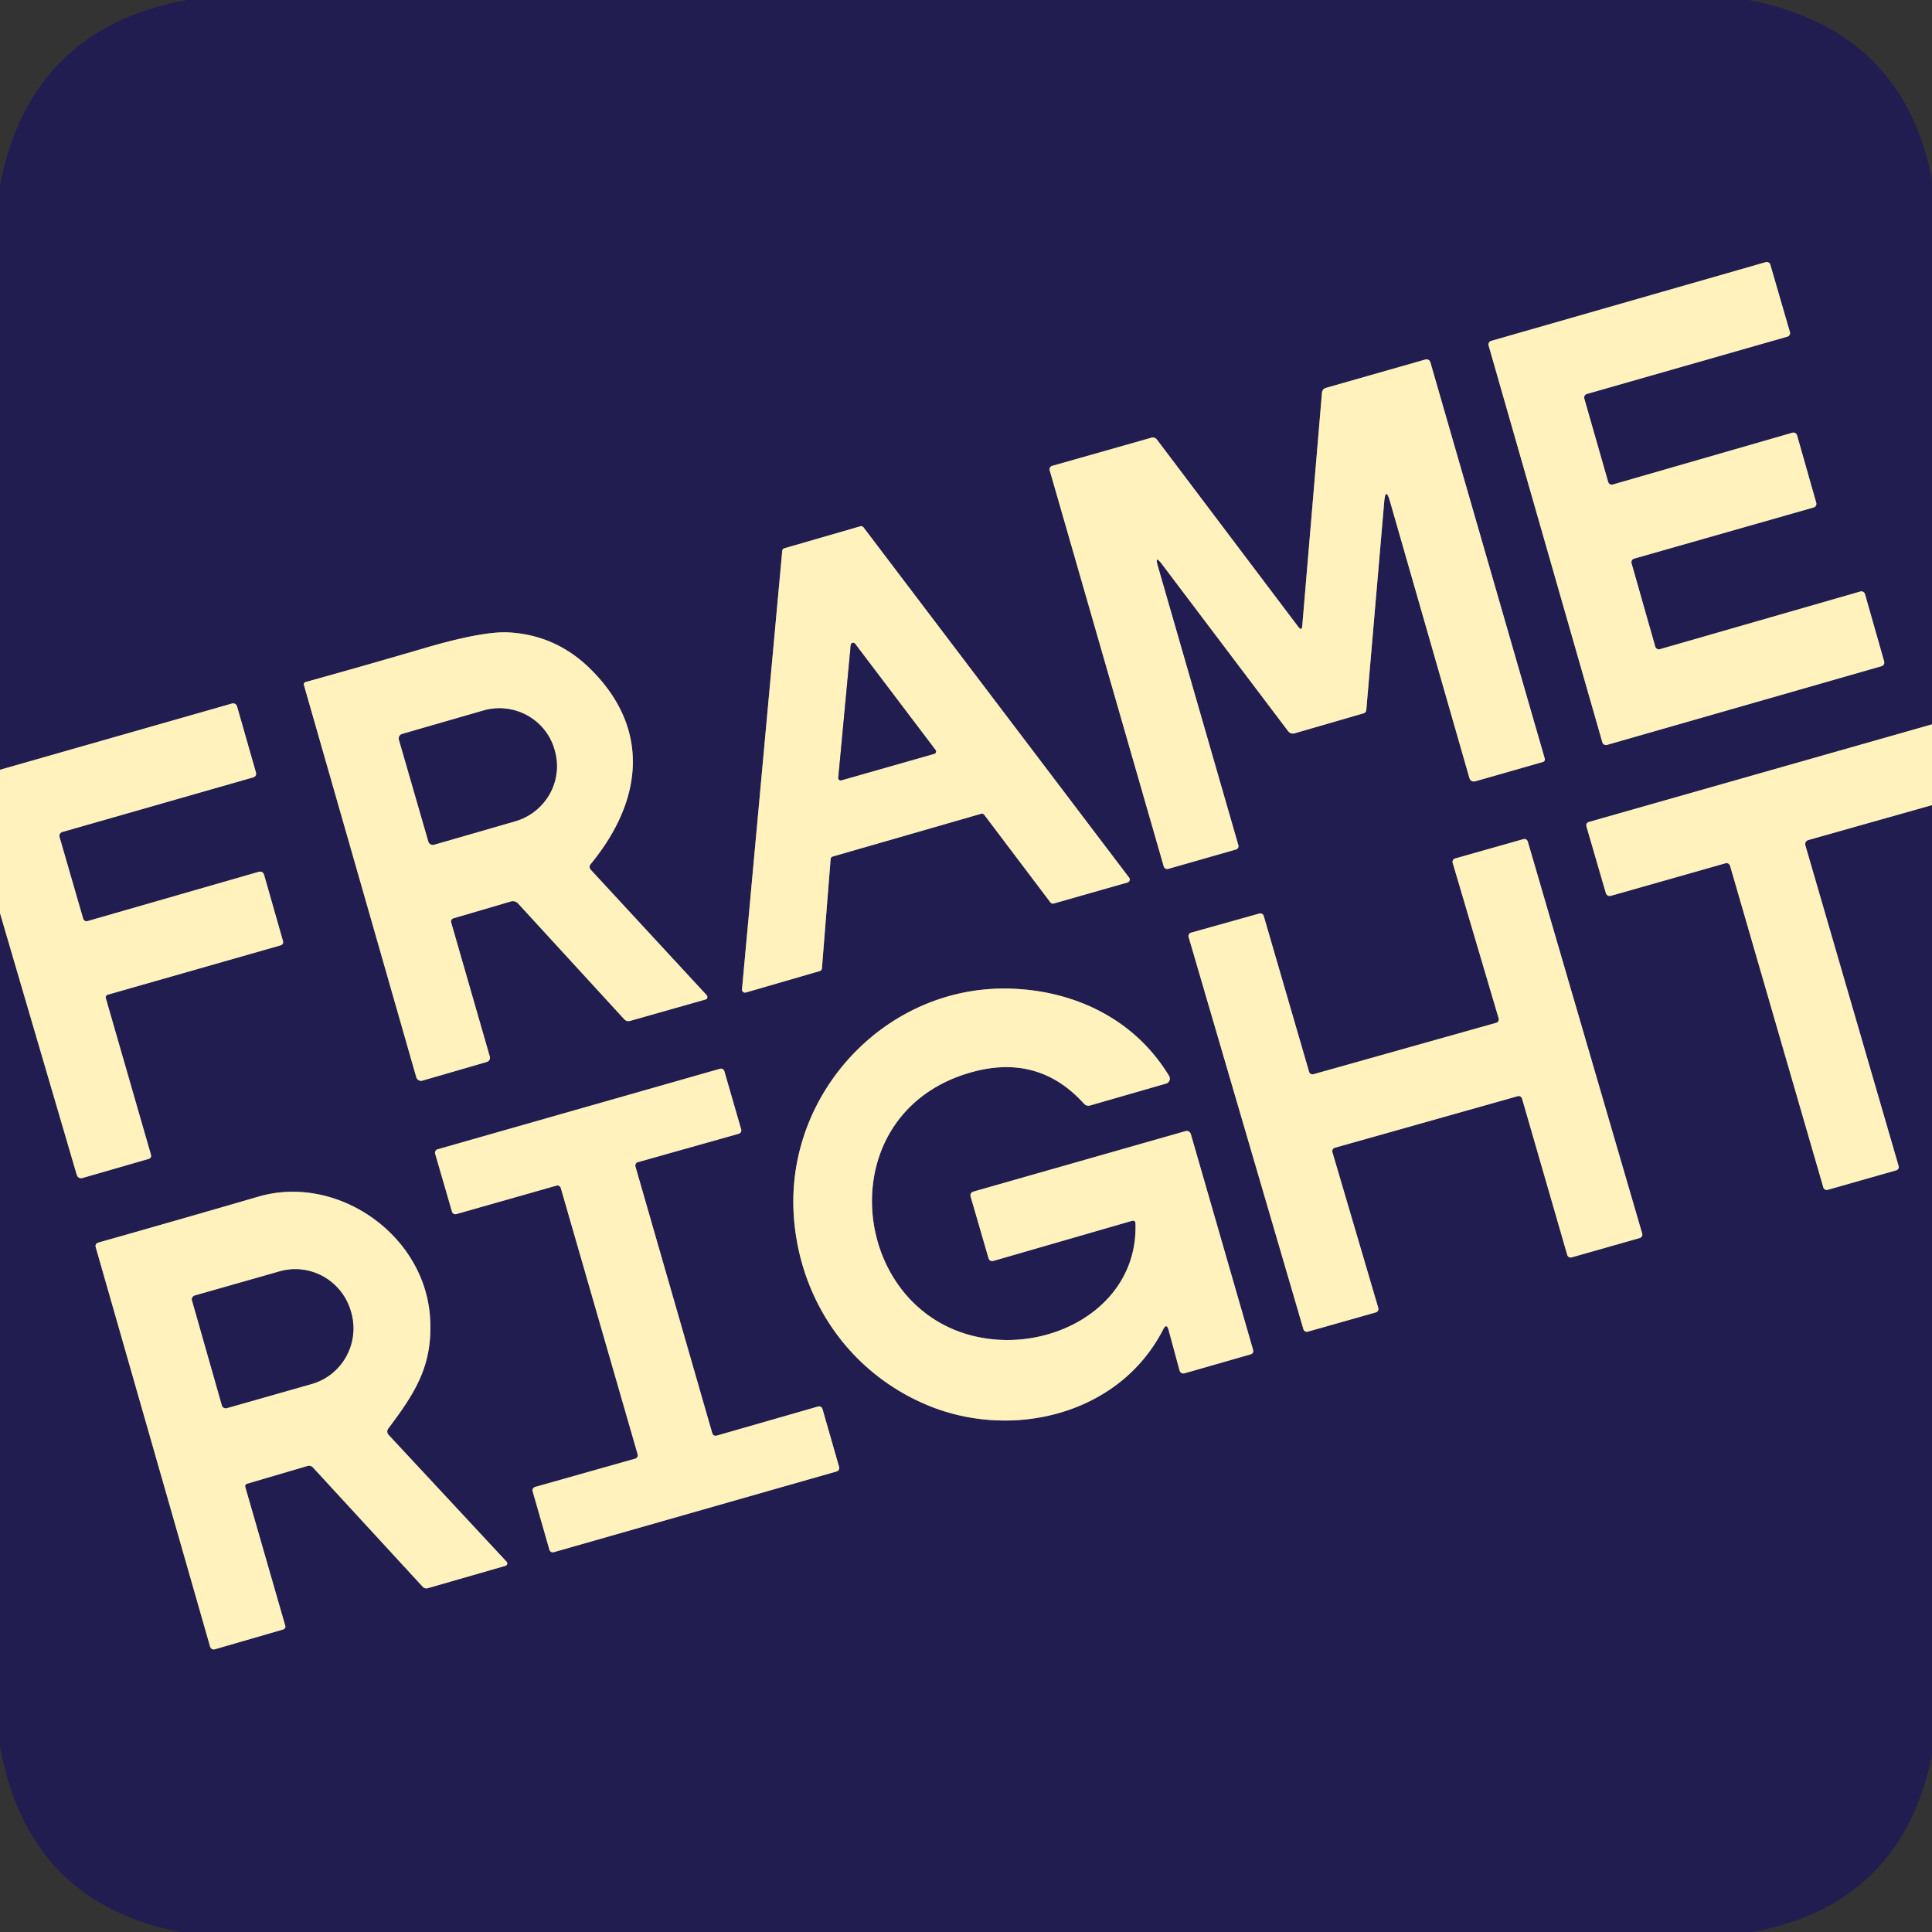
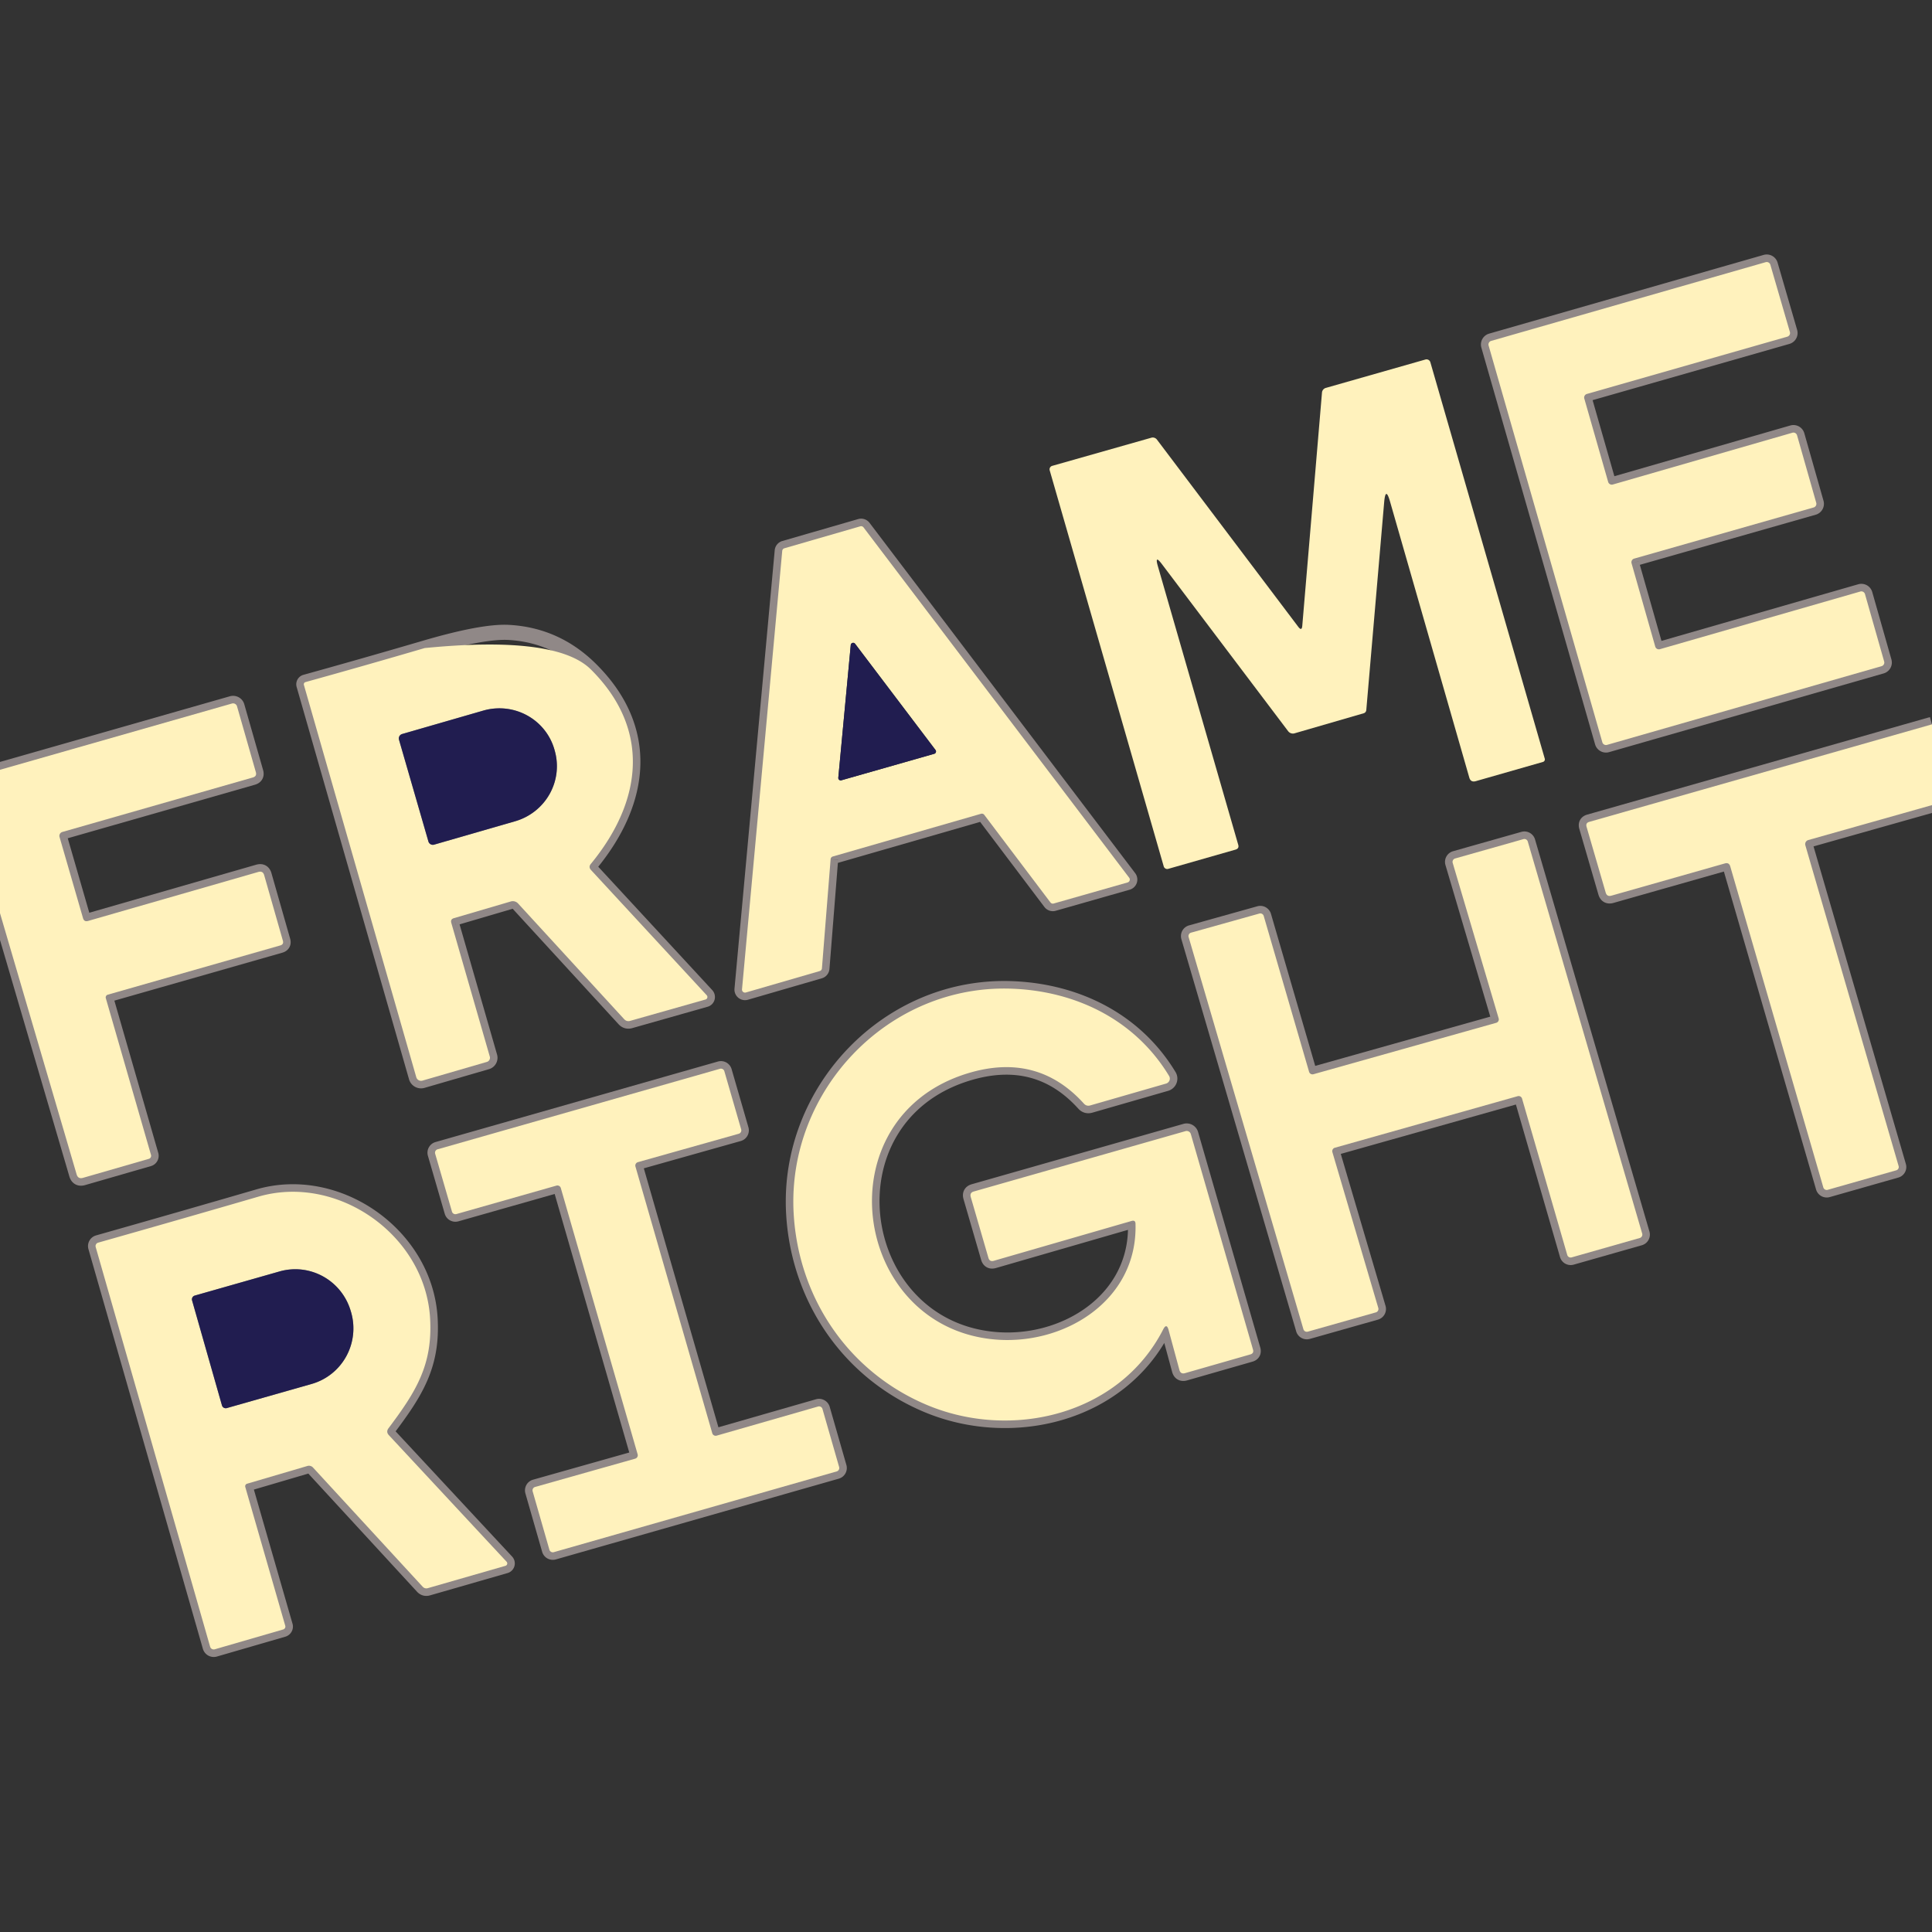
<svg xmlns="http://www.w3.org/2000/svg" version="1.1" viewBox="0.00 0.00 256.00 256.00">
  <rect x="0.00" y="0.00" width="256.00" height="256.00" fill="#333333" stroke="none" />
  <g stroke-width="2.00" fill="none" stroke-linecap="butt">
    <path stroke="#908887" vector-effect="non-scaling-stroke" d="   M 256.00 95.98   L 210.59 108.90   Q 210.08 109.04 210.23 109.56   L 212.76 118.26   Q 212.93 118.85 213.52 118.68   L 228.55 114.41   Q 229.11 114.25 229.27 114.81   L 241.60 157.34   A 0.47 0.47 0.0 0 0 242.17 157.66   L 251.27 155.07   A 0.45 0.45 0.0 0 0 251.58 154.52   L 239.22 112.01   A 0.56 0.56 0.0 0 1 239.61 111.31   L 256.00 106.68" />
    <path stroke="#908887" vector-effect="non-scaling-stroke" d="   M 0.00 121.00   L 10.15 155.60   Q 10.34 156.26 11.00 156.07   L 19.73 153.55   A 0.42 0.41 74.4 0 0 20.01 153.04   L 14.02 132.26   A 0.38 0.37 -16.5 0 1 14.28 131.80   L 37.12 125.28   Q 37.63 125.14 37.48 124.64   L 35.01 115.98   Q 34.84 115.36 34.22 115.54   L 11.67 122.03   Q 11.15 122.18 11.00 121.66   L 7.89 110.91   A 0.54 0.54 0.0 0 1 8.26 110.24   L 33.50 103.02   Q 34.06 102.86 33.90 102.31   L 31.41 93.60   A 0.55 0.54 -14.9 0 0 30.74 93.22   L 0.00 102.00" />
    <path stroke="#908887" vector-effect="non-scaling-stroke" d="   M 216.19 74.64   A 0.50 0.50 0.0 0 1 216.53 74.02   L 240.32 67.24   A 0.50 0.50 0.0 0 0 240.66 66.62   L 238.12 57.68   A 0.50 0.50 0.0 0 0 237.50 57.34   L 213.71 64.20   A 0.50 0.50 0.0 0 1 213.09 63.86   L 209.93 52.82   A 0.50 0.50 0.0 0 1 210.27 52.20   L 236.83 44.61   A 0.50 0.50 0.0 0 0 237.17 43.99   L 234.58 35.08   A 0.50 0.50 0.0 0 0 233.96 34.74   L 197.59 45.17   A 0.50 0.50 0.0 0 0 197.25 45.79   L 212.32 98.36   A 0.50 0.50 0.0 0 0 212.94 98.70   L 249.32 88.27   A 0.50 0.50 0.0 0 0 249.66 87.65   L 247.12 78.72   A 0.50 0.50 0.0 0 0 246.50 78.38   L 219.95 86.02   A 0.50 0.50 0.0 0 1 219.33 85.68   L 216.19 74.64" />
-     <path stroke="#908887" vector-effect="non-scaling-stroke" d="   M 153.42 75.01   Q 152.97 73.44 153.96 74.75   L 170.68 96.88   A 0.80 0.78 63.3 0 0 171.53 97.17   L 180.70 94.51   A 0.49 0.47 84.8 0 0 181.04 94.09   L 183.41 66.54   Q 183.60 64.40 184.19 66.47   L 194.69 103.04   Q 194.88 103.69 195.54 103.51   L 204.45 100.96   A 0.35 0.35 0.0 0 0 204.69 100.53   L 189.53 48.00   A 0.53 0.53 0.0 0 0 188.87 47.64   L 175.68 51.40   A 0.70 0.70 0.0 0 0 175.17 52.02   L 172.56 82.90   Q 172.50 83.68 172.03 83.06   L 153.30 58.25   A 0.70 0.68 63.0 0 0 152.56 58.00   L 139.42 61.73   A 0.48 0.48 0.0 0 0 139.09 62.32   L 154.20 114.80   A 0.48 0.48 0.0 0 0 154.79 115.13   L 163.71 112.58   Q 164.22 112.43 164.07 111.93   L 153.42 75.01" />
    <path stroke="#908887" vector-effect="non-scaling-stroke" d="   M 110.06 113.85   A 0.40 0.40 0.0 0 1 110.35 113.49   L 129.99 107.83   A 0.40 0.40 0.0 0 1 130.42 107.97   L 139.19 119.58   A 0.40 0.40 0.0 0 0 139.62 119.72   L 149.41 116.93   A 0.40 0.40 0.0 0 0 149.62 116.30   L 114.42 69.88   A 0.40 0.40 0.0 0 0 113.99 69.74   L 103.93 72.65   A 0.40 0.40 0.0 0 0 103.65 73.00   L 98.32 131.09   A 0.40 0.40 0.0 0 0 98.83 131.51   L 108.62 128.67   A 0.40 0.40 0.0 0 0 108.91 128.31   L 110.06 113.85" />
    <path stroke="#908887" vector-effect="non-scaling-stroke" d="   M 60.15 121.66   L 67.68 119.45   A 0.95 0.95 0.0 0 1 68.66 119.73   L 82.70 135.04   Q 83.03 135.40 83.50 135.27   L 93.48 132.44   A 0.35 0.34 60.9 0 0 93.64 131.87   L 78.31 115.28   Q 77.95 114.88 78.29 114.47   C 85.19 106.07 86.21 96.59 78.31 88.72   Q 73.74 84.16 67.44 83.80   Q 64.02 83.60 56.28 85.87   Q 48.37 88.19 40.48 90.38   A 0.30 0.30 0.0 0 0 40.27 90.76   L 55.16 142.74   A 0.66 0.66 0.0 0 0 55.97 143.19   L 64.51 140.71   A 0.57 0.57 0.0 0 0 64.90 140.00   L 59.80 122.29   Q 59.66 121.80 60.15 121.66" />
    <path stroke="#908887" vector-effect="non-scaling-stroke" d="   M 198.58 134.94   A 0.47 0.47 0.0 0 1 198.25 135.53   L 174.04 142.34   A 0.47 0.47 0.0 0 1 173.46 142.02   L 167.45 121.37   A 0.47 0.47 0.0 0 0 166.87 121.05   L 157.83 123.58   A 0.47 0.47 0.0 0 0 157.50 124.17   L 172.71 176.13   A 0.47 0.47 0.0 0 0 173.29 176.45   L 182.30 173.90   A 0.47 0.47 0.0 0 0 182.63 173.31   L 176.55 152.67   A 0.47 0.47 0.0 0 1 176.88 152.08   L 201.10 145.25   A 0.47 0.47 0.0 0 1 201.68 145.57   L 207.67 166.29   A 0.47 0.47 0.0 0 0 208.25 166.61   L 217.28 164.04   A 0.47 0.47 0.0 0 0 217.60 163.46   L 202.44 111.51   A 0.47 0.47 0.0 0 0 201.86 111.19   L 192.82 113.75   A 0.47 0.47 0.0 0 0 192.49 114.34   L 198.58 134.94" />
    <path stroke="#908887" vector-effect="non-scaling-stroke" d="   M 150.46 162.15   C 150.77 172.43 140.81 178.42 131.53 177.46   C 112.79 175.54 109.07 148.10 128.20 142.23   Q 137.44 139.40 143.62 146.23   Q 143.97 146.62 144.48 146.47   L 154.51 143.58   A 0.69 0.68 -23.6 0 0 154.91 142.57   C 150.45 135.19 142.67 131.35 134.17 131.01   C 117.72 130.34 104.28 144.53 105.16 160.72   C 105.77 171.91 112.36 181.75 122.79 186.15   C 133.94 190.86 148.29 187.57 154.13 176.15   Q 154.58 175.28 154.84 176.22   L 156.28 181.53   Q 156.44 182.11 157.02 181.95   L 165.67 179.47   Q 166.17 179.33 166.03 178.83   L 157.79 150.27   A 0.57 0.57 0.0 0 0 157.09 149.88   L 129.03 157.88   Q 128.47 158.04 128.63 158.61   L 130.97 166.67   Q 131.13 167.22 131.69 167.06   L 149.95 161.78   Q 150.45 161.64 150.46 162.15" />
    <path stroke="#908887" vector-effect="non-scaling-stroke" d="   M 73.73 157.10   A 0.47 0.47 0.0 0 1 74.31 157.42   L 84.49 192.70   A 0.47 0.47 0.0 0 1 84.17 193.28   L 70.90 197.03   A 0.47 0.47 0.0 0 0 70.58 197.61   L 72.80 205.35   A 0.47 0.47 0.0 0 0 73.38 205.67   L 110.87 194.97   A 0.47 0.47 0.0 0 0 111.19 194.39   L 108.98 186.69   A 0.47 0.47 0.0 0 0 108.40 186.37   L 94.96 190.23   A 0.47 0.47 0.0 0 1 94.38 189.91   L 84.20 154.57   A 0.47 0.47 0.0 0 1 84.53 153.99   L 97.88 150.23   A 0.47 0.47 0.0 0 0 98.21 149.65   L 95.98 141.94   A 0.47 0.47 0.0 0 0 95.40 141.62   L 57.98 152.29   A 0.47 0.47 0.0 0 0 57.66 152.87   L 59.89 160.55   A 0.47 0.47 0.0 0 0 60.47 160.87   L 73.73 157.10" />
    <path stroke="#908887" vector-effect="non-scaling-stroke" d="   M 32.74 196.60   L 40.73 194.25   A 0.73 0.73 0.0 0 1 41.48 194.46   L 55.99 210.23   Q 56.29 210.56 56.72 210.43   L 66.97 207.48   A 0.33 0.33 0.0 0 0 67.12 206.93   L 51.53 190.17   Q 51.12 189.73 51.48 189.25   C 55.07 184.46 57.35 180.91 56.99 174.69   C 56.35 163.64 44.72 155.52 34.25 158.56   Q 23.70 161.63 13.00 164.66   A 0.47 0.47 0.0 0 0 12.68 165.24   L 27.84 218.19   A 0.50 0.50 0.0 0 0 28.46 218.54   L 37.53 215.91   A 0.40 0.39 -15.8 0 0 37.80 215.43   L 32.50 197.03   A 0.35 0.35 0.0 0 1 32.74 196.60" />
-     <path stroke="#908887" vector-effect="non-scaling-stroke" d="   M 111.08 103.05   A 0.32 0.32 0.0 0 0 111.49 103.39   L 123.80 99.88   A 0.32 0.32 0.0 0 0 123.96 99.38   L 113.30 85.30   A 0.32 0.32 0.0 0 0 112.73 85.46   L 111.08 103.05" />
    <path stroke="#908887" vector-effect="non-scaling-stroke" d="   M 52.87 98.02   L 56.77 111.51   A 0.61 0.61 0.0 0 0 57.52 111.92   L 68.26 108.82   A 7.63 7.55 -16.1 0 0 73.50 99.45   L 73.46 99.30   A 7.63 7.55 -16.1 0 0 64.03 94.16   L 53.29 97.26   A 0.61 0.61 0.0 0 0 52.87 98.02" />
    <path stroke="#908887" vector-effect="non-scaling-stroke" d="   M 25.45 172.31   L 29.41 186.22   A 0.52 0.52 0.0 0 0 30.05 186.58   L 41.30 183.38   A 7.68 7.63 74.1 0 0 46.53 173.90   L 46.49 173.77   A 7.68 7.63 74.1 0 0 37.05 168.47   L 25.81 171.67   A 0.52 0.52 0.0 0 0 25.45 172.31" />
  </g>
-   <path fill="#211d50" d="   M 24.79 0.00   L 231.72 0.00   Q 252.13 3.97 256.00 23.80   L 256.00 95.98   L 210.59 108.90   Q 210.08 109.04 210.23 109.56   L 212.76 118.26   Q 212.93 118.85 213.52 118.68   L 228.55 114.41   Q 229.11 114.25 229.27 114.81   L 241.60 157.34   A 0.47 0.47 0.0 0 0 242.17 157.66   L 251.27 155.07   A 0.45 0.45 0.0 0 0 251.58 154.52   L 239.22 112.01   A 0.56 0.56 0.0 0 1 239.61 111.31   L 256.00 106.68   L 256.00 232.51   Q 251.99 252.35 232.21 256.00   L 23.88 256.00   Q 3.76 252.10 0.00 231.44   L 0.00 121.00   L 10.15 155.60   Q 10.34 156.26 11.00 156.07   L 19.73 153.55   A 0.42 0.41 74.4 0 0 20.01 153.04   L 14.02 132.26   A 0.38 0.37 -16.5 0 1 14.28 131.80   L 37.12 125.28   Q 37.63 125.14 37.48 124.64   L 35.01 115.98   Q 34.84 115.36 34.22 115.54   L 11.67 122.03   Q 11.15 122.18 11.00 121.66   L 7.89 110.91   A 0.54 0.54 0.0 0 1 8.26 110.24   L 33.50 103.02   Q 34.06 102.86 33.90 102.31   L 31.41 93.60   A 0.55 0.54 -14.9 0 0 30.74 93.22   L 0.00 102.00   L 0.00 24.52   Q 4.05 3.76 24.79 0.00   Z   M 216.19 74.64   A 0.50 0.50 0.0 0 1 216.53 74.02   L 240.32 67.24   A 0.50 0.50 0.0 0 0 240.66 66.62   L 238.12 57.68   A 0.50 0.50 0.0 0 0 237.50 57.34   L 213.71 64.20   A 0.50 0.50 0.0 0 1 213.09 63.86   L 209.93 52.82   A 0.50 0.50 0.0 0 1 210.27 52.20   L 236.83 44.61   A 0.50 0.50 0.0 0 0 237.17 43.99   L 234.58 35.08   A 0.50 0.50 0.0 0 0 233.96 34.74   L 197.59 45.17   A 0.50 0.50 0.0 0 0 197.25 45.79   L 212.32 98.36   A 0.50 0.50 0.0 0 0 212.94 98.70   L 249.32 88.27   A 0.50 0.50 0.0 0 0 249.66 87.65   L 247.12 78.72   A 0.50 0.50 0.0 0 0 246.50 78.38   L 219.95 86.02   A 0.50 0.50 0.0 0 1 219.33 85.68   L 216.19 74.64   Z   M 153.42 75.01   Q 152.97 73.44 153.96 74.75   L 170.68 96.88   A 0.80 0.78 63.3 0 0 171.53 97.17   L 180.70 94.51   A 0.49 0.47 84.8 0 0 181.04 94.09   L 183.41 66.54   Q 183.60 64.40 184.19 66.47   L 194.69 103.04   Q 194.88 103.69 195.54 103.51   L 204.45 100.96   A 0.35 0.35 0.0 0 0 204.69 100.53   L 189.53 48.00   A 0.53 0.53 0.0 0 0 188.87 47.64   L 175.68 51.40   A 0.70 0.70 0.0 0 0 175.17 52.02   L 172.56 82.90   Q 172.50 83.68 172.03 83.06   L 153.30 58.25   A 0.70 0.68 63.0 0 0 152.56 58.00   L 139.42 61.73   A 0.48 0.48 0.0 0 0 139.09 62.32   L 154.20 114.80   A 0.48 0.48 0.0 0 0 154.79 115.13   L 163.71 112.58   Q 164.22 112.43 164.07 111.93   L 153.42 75.01   Z   M 110.06 113.85   A 0.40 0.40 0.0 0 1 110.35 113.49   L 129.99 107.83   A 0.40 0.40 0.0 0 1 130.42 107.97   L 139.19 119.58   A 0.40 0.40 0.0 0 0 139.62 119.72   L 149.41 116.93   A 0.40 0.40 0.0 0 0 149.62 116.30   L 114.42 69.88   A 0.40 0.40 0.0 0 0 113.99 69.74   L 103.93 72.65   A 0.40 0.40 0.0 0 0 103.65 73.00   L 98.32 131.09   A 0.40 0.40 0.0 0 0 98.83 131.51   L 108.62 128.67   A 0.40 0.40 0.0 0 0 108.91 128.31   L 110.06 113.85   Z   M 60.15 121.66   L 67.68 119.45   A 0.95 0.95 0.0 0 1 68.66 119.73   L 82.70 135.04   Q 83.03 135.40 83.50 135.27   L 93.48 132.44   A 0.35 0.34 60.9 0 0 93.64 131.87   L 78.31 115.28   Q 77.95 114.88 78.29 114.47   C 85.19 106.07 86.21 96.59 78.31 88.72   Q 73.74 84.16 67.44 83.80   Q 64.02 83.60 56.28 85.87   Q 48.37 88.19 40.48 90.38   A 0.30 0.30 0.0 0 0 40.27 90.76   L 55.16 142.74   A 0.66 0.66 0.0 0 0 55.97 143.19   L 64.51 140.71   A 0.57 0.57 0.0 0 0 64.90 140.00   L 59.80 122.29   Q 59.66 121.80 60.15 121.66   Z   M 198.58 134.94   A 0.47 0.47 0.0 0 1 198.25 135.53   L 174.04 142.34   A 0.47 0.47 0.0 0 1 173.46 142.02   L 167.45 121.37   A 0.47 0.47 0.0 0 0 166.87 121.05   L 157.83 123.58   A 0.47 0.47 0.0 0 0 157.50 124.17   L 172.71 176.13   A 0.47 0.47 0.0 0 0 173.29 176.45   L 182.30 173.90   A 0.47 0.47 0.0 0 0 182.63 173.31   L 176.55 152.67   A 0.47 0.47 0.0 0 1 176.88 152.08   L 201.10 145.25   A 0.47 0.47 0.0 0 1 201.68 145.57   L 207.67 166.29   A 0.47 0.47 0.0 0 0 208.25 166.61   L 217.28 164.04   A 0.47 0.47 0.0 0 0 217.60 163.46   L 202.44 111.51   A 0.47 0.47 0.0 0 0 201.86 111.19   L 192.82 113.75   A 0.47 0.47 0.0 0 0 192.49 114.34   L 198.58 134.94   Z   M 150.46 162.15   C 150.77 172.43 140.81 178.42 131.53 177.46   C 112.79 175.54 109.07 148.10 128.20 142.23   Q 137.44 139.40 143.62 146.23   Q 143.97 146.62 144.48 146.47   L 154.51 143.58   A 0.69 0.68 -23.6 0 0 154.91 142.57   C 150.45 135.19 142.67 131.35 134.17 131.01   C 117.72 130.34 104.28 144.53 105.16 160.72   C 105.77 171.91 112.36 181.75 122.79 186.15   C 133.94 190.86 148.29 187.57 154.13 176.15   Q 154.58 175.28 154.84 176.22   L 156.28 181.53   Q 156.44 182.11 157.02 181.95   L 165.67 179.47   Q 166.17 179.33 166.03 178.83   L 157.79 150.27   A 0.57 0.57 0.0 0 0 157.09 149.88   L 129.03 157.88   Q 128.47 158.04 128.63 158.61   L 130.97 166.67   Q 131.13 167.22 131.69 167.06   L 149.95 161.78   Q 150.45 161.64 150.46 162.15   Z   M 73.73 157.10   A 0.47 0.47 0.0 0 1 74.31 157.42   L 84.49 192.70   A 0.47 0.47 0.0 0 1 84.17 193.28   L 70.90 197.03   A 0.47 0.47 0.0 0 0 70.58 197.61   L 72.80 205.35   A 0.47 0.47 0.0 0 0 73.38 205.67   L 110.87 194.97   A 0.47 0.47 0.0 0 0 111.19 194.39   L 108.98 186.69   A 0.47 0.47 0.0 0 0 108.40 186.37   L 94.96 190.23   A 0.47 0.47 0.0 0 1 94.38 189.91   L 84.20 154.57   A 0.47 0.47 0.0 0 1 84.53 153.99   L 97.88 150.23   A 0.47 0.47 0.0 0 0 98.21 149.65   L 95.98 141.94   A 0.47 0.47 0.0 0 0 95.40 141.62   L 57.98 152.29   A 0.47 0.47 0.0 0 0 57.66 152.87   L 59.89 160.55   A 0.47 0.47 0.0 0 0 60.47 160.87   L 73.73 157.10   Z   M 32.74 196.60   L 40.73 194.25   A 0.73 0.73 0.0 0 1 41.48 194.46   L 55.99 210.23   Q 56.29 210.56 56.72 210.43   L 66.97 207.48   A 0.33 0.33 0.0 0 0 67.12 206.93   L 51.53 190.17   Q 51.12 189.73 51.48 189.25   C 55.07 184.46 57.35 180.91 56.99 174.69   C 56.35 163.64 44.72 155.52 34.25 158.56   Q 23.70 161.63 13.00 164.66   A 0.47 0.47 0.0 0 0 12.68 165.24   L 27.84 218.19   A 0.50 0.50 0.0 0 0 28.46 218.54   L 37.53 215.91   A 0.40 0.39 -15.8 0 0 37.80 215.43   L 32.50 197.03   A 0.35 0.35 0.0 0 1 32.74 196.60   Z" />
  <path fill="#fff2bd" d="   M 216.19 74.64   L 219.33 85.68   A 0.50 0.50 0.0 0 0 219.95 86.02   L 246.50 78.38   A 0.50 0.50 0.0 0 1 247.12 78.72   L 249.66 87.65   A 0.50 0.50 0.0 0 1 249.32 88.27   L 212.94 98.70   A 0.50 0.50 0.0 0 1 212.32 98.36   L 197.25 45.79   A 0.50 0.50 0.0 0 1 197.59 45.17   L 233.96 34.74   A 0.50 0.50 0.0 0 1 234.58 35.08   L 237.17 43.99   A 0.50 0.50 0.0 0 1 236.83 44.61   L 210.27 52.20   A 0.50 0.50 0.0 0 0 209.93 52.82   L 213.09 63.86   A 0.50 0.50 0.0 0 0 213.71 64.20   L 237.50 57.34   A 0.50 0.50 0.0 0 1 238.12 57.68   L 240.66 66.62   A 0.50 0.50 0.0 0 1 240.32 67.24   L 216.53 74.02   A 0.50 0.50 0.0 0 0 216.19 74.64   Z" />
  <path fill="#fff2bd" d="   M 153.42 75.01   L 164.07 111.93   Q 164.22 112.43 163.71 112.58   L 154.79 115.13   A 0.48 0.48 0.0 0 1 154.20 114.80   L 139.09 62.32   A 0.48 0.48 0.0 0 1 139.42 61.73   L 152.56 58.00   A 0.70 0.68 63.0 0 1 153.30 58.25   L 172.03 83.06   Q 172.50 83.68 172.56 82.90   L 175.17 52.02   A 0.70 0.70 0.0 0 1 175.68 51.40   L 188.87 47.64   A 0.53 0.53 0.0 0 1 189.53 48.00   L 204.69 100.53   A 0.35 0.35 0.0 0 1 204.45 100.96   L 195.54 103.51   Q 194.88 103.69 194.69 103.04   L 184.19 66.47   Q 183.60 64.40 183.41 66.54   L 181.04 94.09   A 0.49 0.47 84.8 0 1 180.70 94.51   L 171.53 97.17   A 0.80 0.78 63.3 0 1 170.68 96.88   L 153.96 74.75   Q 152.97 73.44 153.42 75.01   Z" />
  <path fill="#fff2bd" d="   M 110.06 113.85   L 108.91 128.31   A 0.40 0.40 0.0 0 1 108.62 128.67   L 98.83 131.51   A 0.40 0.40 0.0 0 1 98.32 131.09   L 103.65 73.00   A 0.40 0.40 0.0 0 1 103.93 72.65   L 113.99 69.74   A 0.40 0.40 0.0 0 1 114.42 69.88   L 149.62 116.30   A 0.40 0.40 0.0 0 1 149.41 116.93   L 139.62 119.72   A 0.40 0.40 0.0 0 1 139.19 119.58   L 130.42 107.97   A 0.40 0.40 0.0 0 0 129.99 107.83   L 110.35 113.49   A 0.40 0.40 0.0 0 0 110.06 113.85   Z   M 111.08 103.05   A 0.32 0.32 0.0 0 0 111.49 103.39   L 123.80 99.88   A 0.32 0.32 0.0 0 0 123.96 99.38   L 113.30 85.30   A 0.32 0.32 0.0 0 0 112.73 85.46   L 111.08 103.05   Z" />
-   <path fill="#fff2bd" d="   M 59.80 122.29   L 64.90 140.00   A 0.57 0.57 0.0 0 1 64.51 140.71   L 55.97 143.19   A 0.66 0.66 0.0 0 1 55.16 142.74   L 40.27 90.76   A 0.30 0.30 0.0 0 1 40.48 90.38   Q 48.37 88.19 56.28 85.87   Q 64.02 83.60 67.44 83.80   Q 73.74 84.16 78.31 88.72   C 86.21 96.59 85.19 106.07 78.29 114.47   Q 77.95 114.88 78.31 115.28   L 93.64 131.87   A 0.35 0.34 60.9 0 1 93.48 132.44   L 83.50 135.27   Q 83.03 135.40 82.70 135.04   L 68.66 119.73   A 0.95 0.95 0.0 0 0 67.68 119.45   L 60.15 121.66   Q 59.66 121.80 59.80 122.29   Z   M 52.87 98.02   L 56.77 111.51   A 0.61 0.61 0.0 0 0 57.52 111.92   L 68.26 108.82   A 7.63 7.55 -16.1 0 0 73.50 99.45   L 73.46 99.30   A 7.63 7.55 -16.1 0 0 64.03 94.16   L 53.29 97.26   A 0.61 0.61 0.0 0 0 52.87 98.02   Z" />
+   <path fill="#fff2bd" d="   M 59.80 122.29   L 64.90 140.00   A 0.57 0.57 0.0 0 1 64.51 140.71   L 55.97 143.19   A 0.66 0.66 0.0 0 1 55.16 142.74   L 40.27 90.76   A 0.30 0.30 0.0 0 1 40.48 90.38   Q 48.37 88.19 56.28 85.87   Q 73.74 84.16 78.31 88.72   C 86.21 96.59 85.19 106.07 78.29 114.47   Q 77.95 114.88 78.31 115.28   L 93.64 131.87   A 0.35 0.34 60.9 0 1 93.48 132.44   L 83.50 135.27   Q 83.03 135.40 82.70 135.04   L 68.66 119.73   A 0.95 0.95 0.0 0 0 67.68 119.45   L 60.15 121.66   Q 59.66 121.80 59.80 122.29   Z   M 52.87 98.02   L 56.77 111.51   A 0.61 0.61 0.0 0 0 57.52 111.92   L 68.26 108.82   A 7.63 7.55 -16.1 0 0 73.50 99.45   L 73.46 99.30   A 7.63 7.55 -16.1 0 0 64.03 94.16   L 53.29 97.26   A 0.61 0.61 0.0 0 0 52.87 98.02   Z" />
  <path fill="#211d50" d="   M 111.08 103.05   L 112.73 85.46   A 0.32 0.32 0.0 0 1 113.30 85.30   L 123.96 99.38   A 0.32 0.32 0.0 0 1 123.80 99.88   L 111.49 103.39   A 0.32 0.32 0.0 0 1 111.08 103.05   Z" />
  <path fill="#fff2bd" d="   M 0.00 121.00   L 0.00 102.00   L 30.74 93.22   A 0.55 0.54 -14.9 0 1 31.41 93.60   L 33.90 102.31   Q 34.06 102.86 33.50 103.02   L 8.26 110.24   A 0.54 0.54 0.0 0 0 7.89 110.91   L 11.00 121.66   Q 11.15 122.18 11.67 122.03   L 34.22 115.54   Q 34.84 115.36 35.01 115.98   L 37.48 124.64   Q 37.63 125.14 37.12 125.28   L 14.28 131.80   A 0.38 0.37 -16.5 0 0 14.02 132.26   L 20.01 153.04   A 0.42 0.41 74.4 0 1 19.73 153.55   L 11.00 156.07   Q 10.34 156.26 10.15 155.60   L 0.00 121.00   Z" />
  <path fill="#211d50" d="   M 52.87 98.02   A 0.61 0.61 0.0 0 1 53.29 97.26   L 64.03 94.16   A 7.63 7.55 -16.1 0 1 73.46 99.30   L 73.50 99.45   A 7.63 7.55 -16.1 0 1 68.26 108.82   L 57.52 111.92   A 0.61 0.61 0.0 0 1 56.77 111.51   L 52.87 98.02   Z" />
  <path fill="#fff2bd" d="   M 256.00 95.98   L 256.00 106.68   L 239.61 111.31   A 0.56 0.56 0.0 0 0 239.22 112.01   L 251.58 154.52   A 0.45 0.45 0.0 0 1 251.27 155.07   L 242.17 157.66   A 0.47 0.47 0.0 0 1 241.60 157.34   L 229.27 114.81   Q 229.11 114.25 228.55 114.41   L 213.52 118.68   Q 212.93 118.85 212.76 118.26   L 210.23 109.56   Q 210.08 109.04 210.59 108.90   L 256.00 95.98   Z" />
  <path fill="#fff2bd" d="   M 198.58 134.94   L 192.49 114.34   A 0.47 0.47 0.0 0 1 192.82 113.75   L 201.86 111.19   A 0.47 0.47 0.0 0 1 202.44 111.51   L 217.60 163.46   A 0.47 0.47 0.0 0 1 217.28 164.04   L 208.25 166.61   A 0.47 0.47 0.0 0 1 207.67 166.29   L 201.68 145.57   A 0.47 0.47 0.0 0 0 201.10 145.25   L 176.88 152.08   A 0.47 0.47 0.0 0 0 176.55 152.67   L 182.63 173.31   A 0.47 0.47 0.0 0 1 182.30 173.90   L 173.29 176.45   A 0.47 0.47 0.0 0 1 172.71 176.13   L 157.50 124.17   A 0.47 0.47 0.0 0 1 157.83 123.58   L 166.87 121.05   A 0.47 0.47 0.0 0 1 167.45 121.37   L 173.46 142.02   A 0.47 0.47 0.0 0 0 174.04 142.34   L 198.25 135.53   A 0.47 0.47 0.0 0 0 198.58 134.94   Z" />
  <path fill="#fff2bd" d="   M 149.95 161.78   L 131.69 167.06   Q 131.13 167.22 130.97 166.67   L 128.63 158.61   Q 128.47 158.04 129.03 157.88   L 157.09 149.88   A 0.57 0.57 0.0 0 1 157.79 150.27   L 166.03 178.83   Q 166.17 179.33 165.67 179.47   L 157.02 181.95   Q 156.44 182.11 156.28 181.53   L 154.84 176.22   Q 154.58 175.28 154.13 176.15   C 148.29 187.57 133.94 190.86 122.79 186.15   C 112.36 181.75 105.77 171.91 105.16 160.72   C 104.28 144.53 117.72 130.34 134.17 131.01   C 142.67 131.35 150.45 135.19 154.91 142.57   A 0.69 0.68 -23.6 0 1 154.51 143.58   L 144.48 146.47   Q 143.97 146.62 143.62 146.23   Q 137.44 139.40 128.20 142.23   C 109.07 148.10 112.79 175.54 131.53 177.46   C 140.81 178.42 150.77 172.43 150.46 162.15   Q 150.45 161.64 149.95 161.78   Z" />
  <path fill="#fff2bd" d="   M 73.73 157.10   L 60.47 160.87   A 0.47 0.47 0.0 0 1 59.89 160.55   L 57.66 152.87   A 0.47 0.47 0.0 0 1 57.98 152.29   L 95.40 141.62   A 0.47 0.47 0.0 0 1 95.98 141.94   L 98.21 149.65   A 0.47 0.47 0.0 0 1 97.88 150.23   L 84.53 153.99   A 0.47 0.47 0.0 0 0 84.20 154.57   L 94.38 189.91   A 0.47 0.47 0.0 0 0 94.96 190.23   L 108.40 186.37   A 0.47 0.47 0.0 0 1 108.98 186.69   L 111.19 194.39   A 0.47 0.47 0.0 0 1 110.87 194.97   L 73.38 205.67   A 0.47 0.47 0.0 0 1 72.80 205.35   L 70.58 197.61   A 0.47 0.47 0.0 0 1 70.90 197.03   L 84.17 193.28   A 0.47 0.47 0.0 0 0 84.49 192.70   L 74.31 157.42   A 0.47 0.47 0.0 0 0 73.73 157.10   Z" />
  <path fill="#fff2bd" d="   M 32.74 196.60   A 0.35 0.35 0.0 0 0 32.50 197.03   L 37.80 215.43   A 0.40 0.39 -15.8 0 1 37.53 215.91   L 28.46 218.54   A 0.50 0.50 0.0 0 1 27.84 218.19   L 12.68 165.24   A 0.47 0.47 0.0 0 1 13.00 164.66   Q 23.70 161.63 34.25 158.56   C 44.72 155.52 56.35 163.64 56.99 174.69   C 57.35 180.91 55.07 184.46 51.48 189.25   Q 51.12 189.73 51.53 190.17   L 67.12 206.93   A 0.33 0.33 0.0 0 1 66.97 207.48   L 56.72 210.43   Q 56.29 210.56 55.99 210.23   L 41.48 194.46   A 0.73 0.73 0.0 0 0 40.73 194.25   L 32.74 196.60   Z   M 25.45 172.31   L 29.41 186.22   A 0.52 0.52 0.0 0 0 30.05 186.58   L 41.30 183.38   A 7.68 7.63 74.1 0 0 46.53 173.90   L 46.49 173.77   A 7.68 7.63 74.1 0 0 37.05 168.47   L 25.81 171.67   A 0.52 0.52 0.0 0 0 25.45 172.31   Z" />
  <path fill="#211d50" d="   M 25.45 172.31   A 0.52 0.52 0.0 0 1 25.81 171.67   L 37.05 168.47   A 7.68 7.63 74.1 0 1 46.49 173.77   L 46.53 173.90   A 7.68 7.63 74.1 0 1 41.30 183.38   L 30.05 186.58   A 0.52 0.52 0.0 0 1 29.41 186.22   L 25.45 172.31   Z" />
</svg>